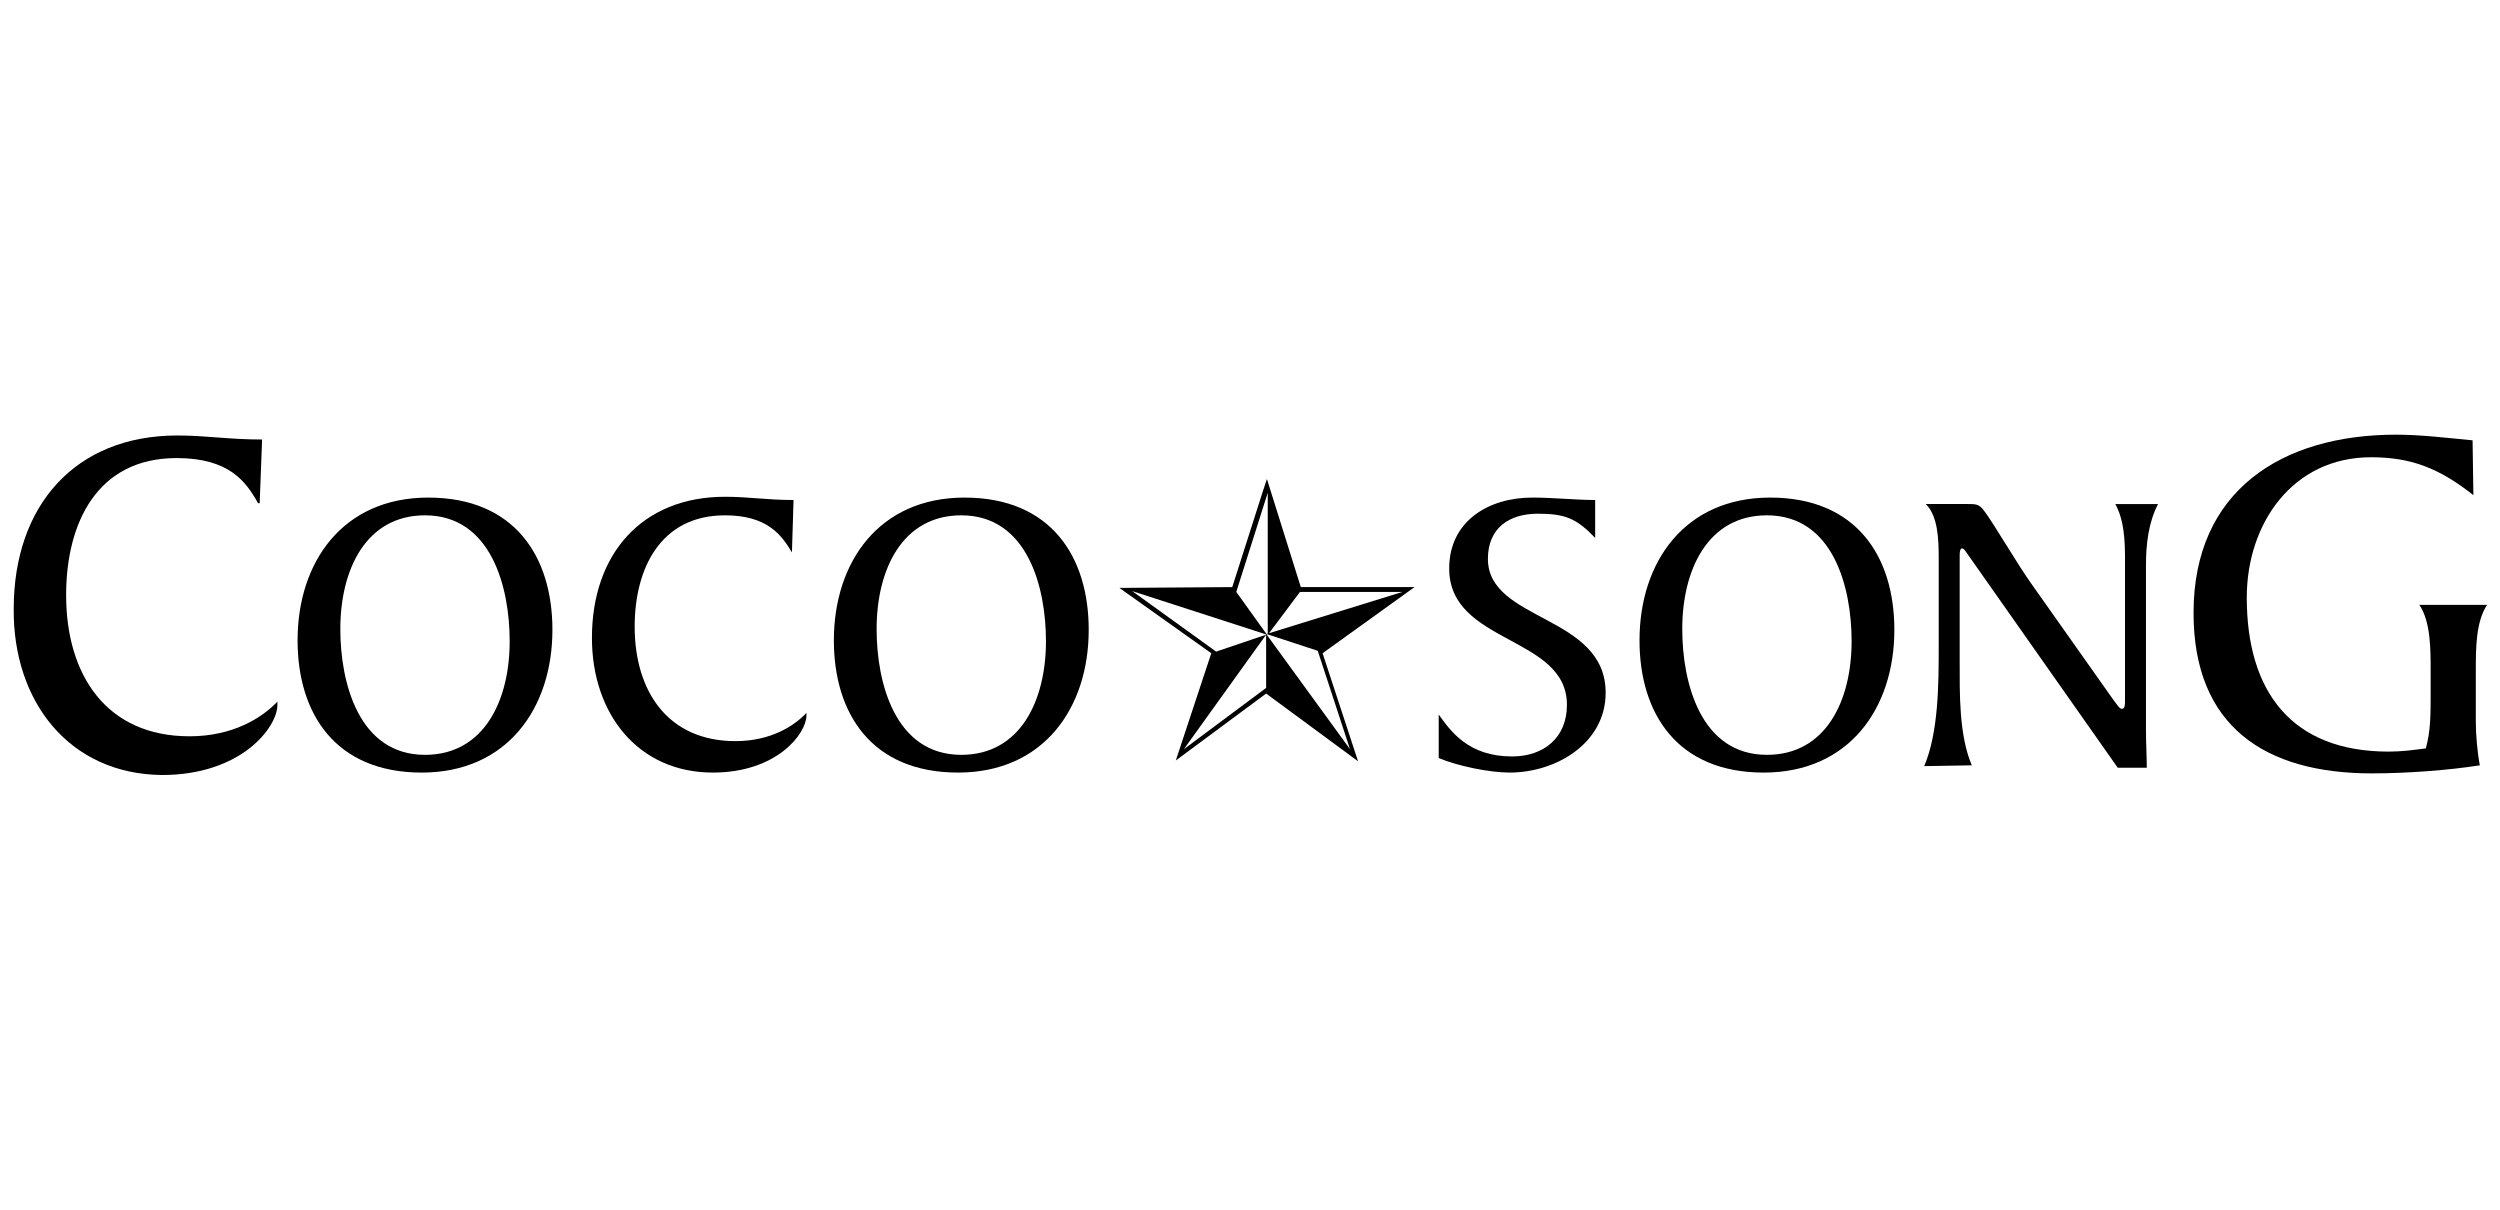
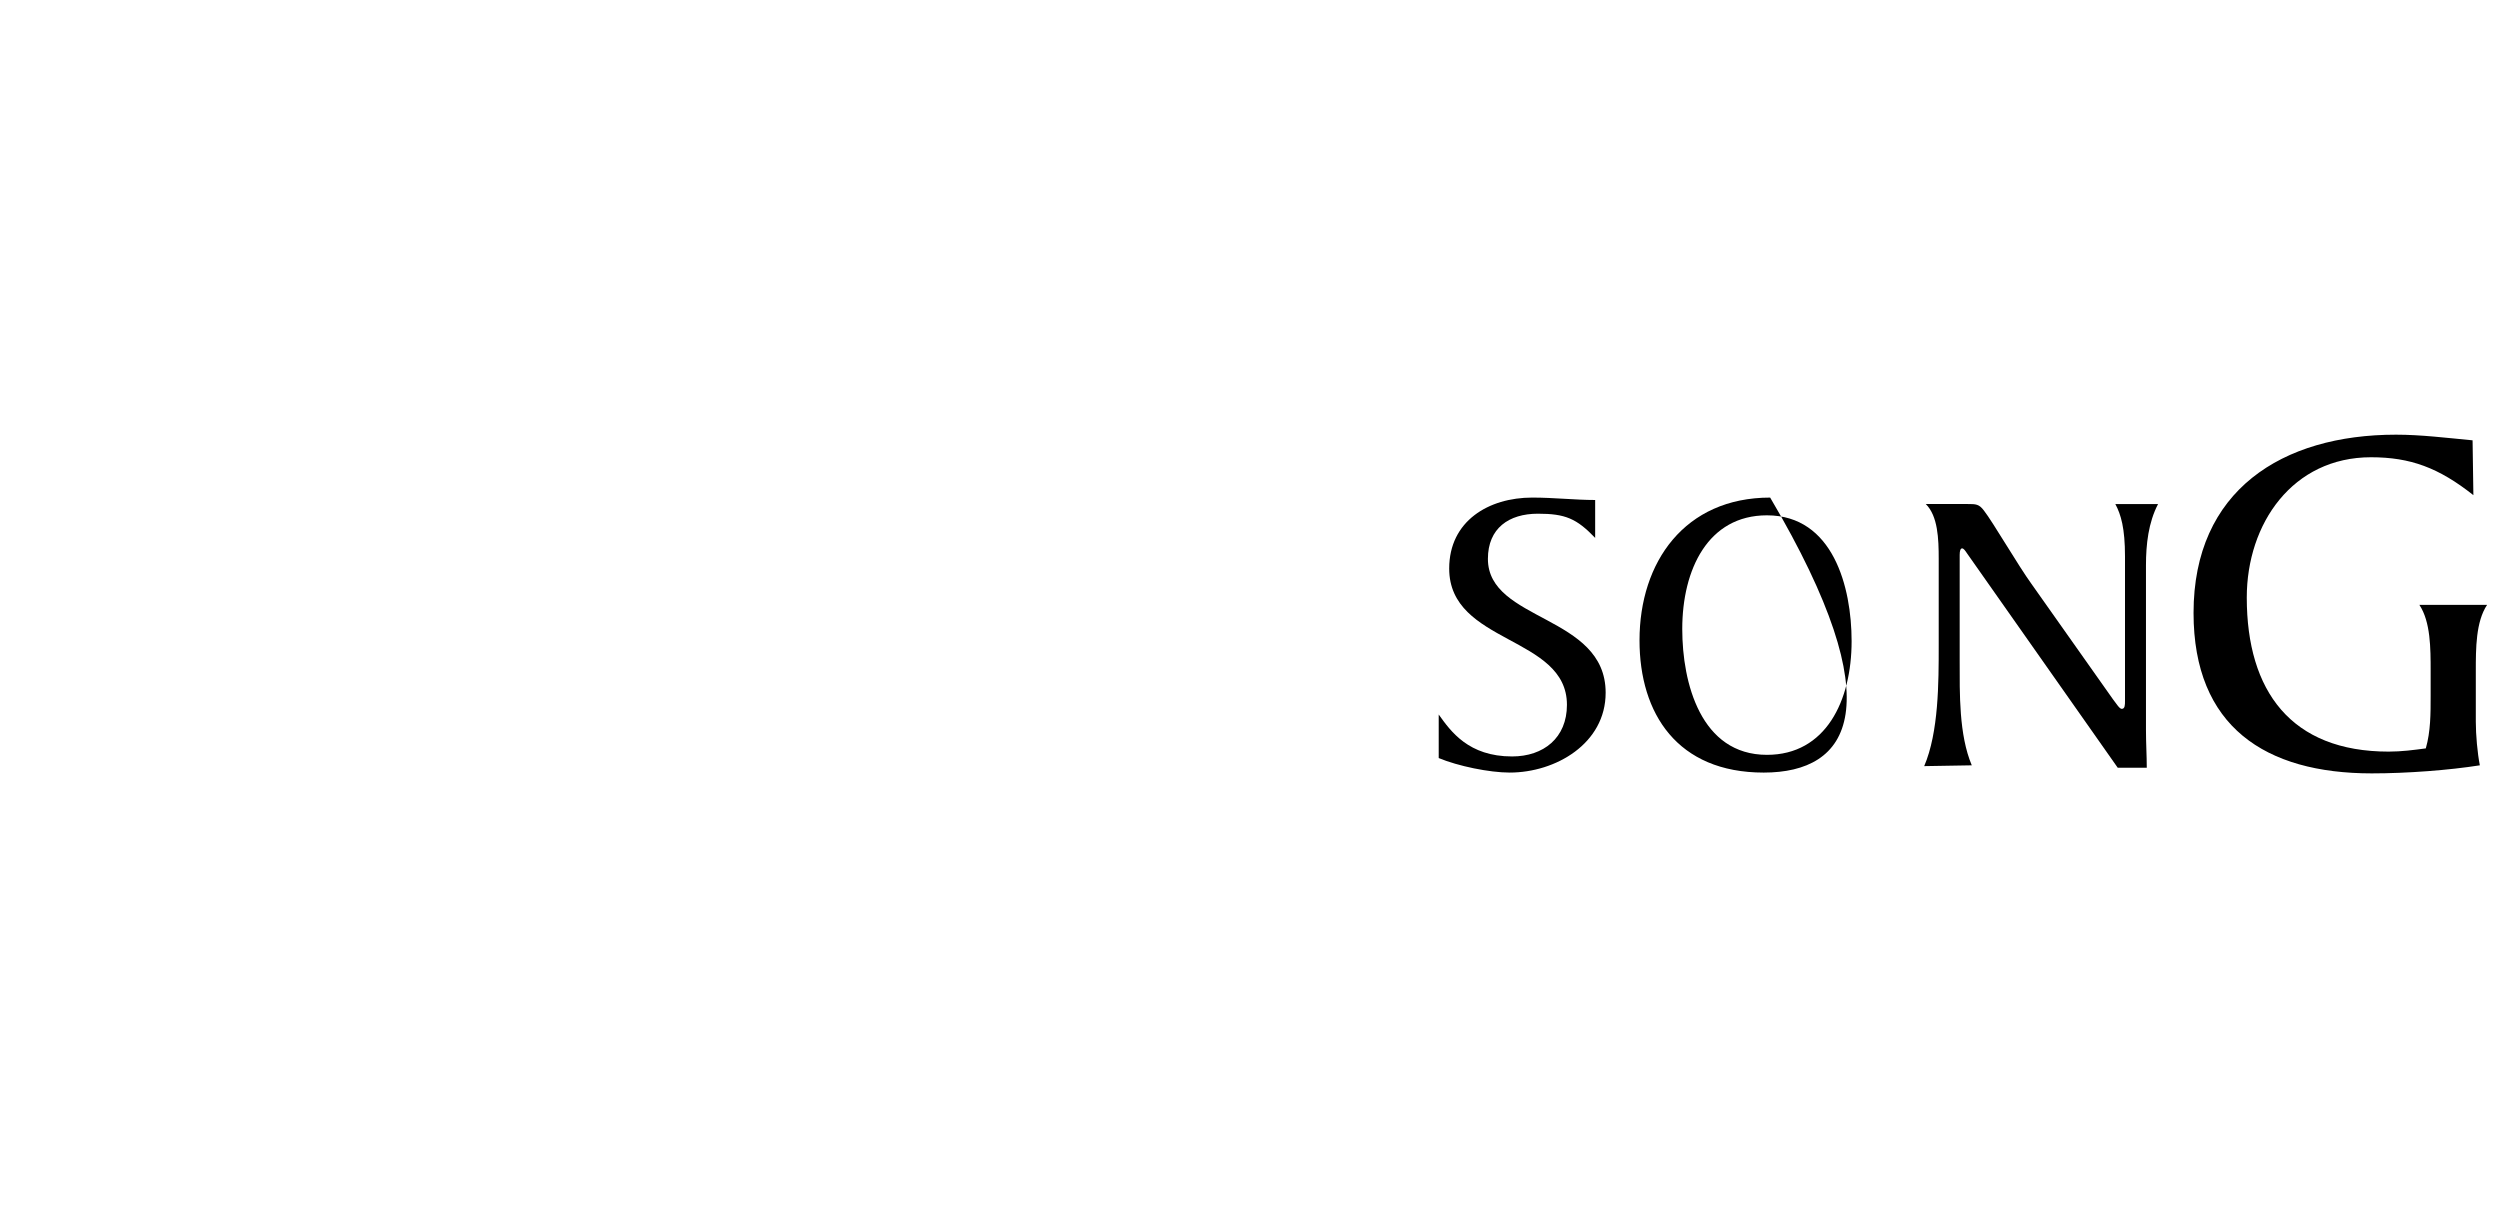
<svg xmlns="http://www.w3.org/2000/svg" version="1.1" id="Livello_1" x="0px" y="0px" viewBox="0 0 310 150" style="enable-background:new 0 0 310 150;" xml:space="preserve">
  <g id="b">
    <g>
-       <path d="M167.4,92.9L157,78.6v6.7l-10.2,7.6L157,78.7l-6.2,2.1l-10.4-7.5l16.7,5.4l0,0l-3.8-5.3l3.9-12.3v17.6l0.1-0.1l3.9-5.2    h12.7l-16.8,5.2l0,0l0,0H157l6.4,2.1L167.4,92.9z M175.4,72.8h-14.1l-4.2-13.4l-0.5,1.5l-3.8,11.9l-14,0.1l11.4,8.1l-4.4,13.3    L157,86l11.4,8.4L164,81L175.4,72.8z" />
-       <path d="M32.2,62.4H32c-1.5-2.7-3.6-5.6-10.1-5.6c-9.9,0-13.7,8.1-13.7,17c0,9.9,5,17.5,15.3,17.5c5.4,0,9-2.3,10.9-4.3v0.4    c0,2.8-4.5,8.7-14.3,8.7C8.6,96,1.6,87,1.7,75.5C1.7,62.7,9.3,54,22,54c3.6,0,6.3,0.5,10.5,0.5L32.2,62.4z" />
-       <path d="M52.7,63.9c-7.3,0-10.5,6.7-10.5,14.1c0,6.7,2.3,15.6,10.5,15.6c7.3,0,10.5-6.7,10.5-14.1C63.2,72.8,60.9,63.9,52.7,63.9z     M52.3,95.8c-10.7,0-15.4-7.3-15.4-16.4c0-9.7,5.6-17.7,16.2-17.7c10.7,0,15.4,7.3,15.4,16.4C68.5,87.8,62.9,95.8,52.3,95.8z" />
-       <path d="M98.2,68.5L98.2,68.5c-1.3-2.2-3.1-4.6-8.3-4.6c-8,0-11.2,6.6-11.2,13.8c0,8,4.1,14.2,12.5,14.2c4.4,0,7.3-1.9,8.8-3.5    v0.3c0,2.3-3.7,7.1-11.6,7.1c-9.3,0-15-7.3-15-16.7c0-10.4,6.2-17.5,16.5-17.5c3,0,5.1,0.4,8.5,0.4L98.2,68.5z" />
-       <path d="M119.2,63.9c-7.3,0-10.5,6.7-10.5,14.1c0,6.7,2.3,15.6,10.5,15.6c7.3,0,10.5-6.7,10.5-14.1    C129.7,72.8,127.4,63.9,119.2,63.9z M118.8,95.8c-10.7,0-15.4-7.3-15.4-16.4c0-9.7,5.6-17.7,16.2-17.7c10.7,0,15.4,7.3,15.4,16.4    C135,87.8,129.4,95.8,118.8,95.8z" />
      <path d="M178.4,88.6c1.5,2.1,3.7,5.2,9.1,5.2c3.9,0,6.8-2.3,6.8-6.4c0-8.6-14.6-7.5-14.6-16.9c0-5.9,4.9-8.8,10.3-8.8    c2.7,0,5.3,0.3,7.8,0.3v4.7c-2.3-2.4-3.7-3-7.1-3c-3.6,0-6.2,1.8-6.2,5.6c0,7.8,14.6,6.9,14.6,16.6c0,6.3-6.2,9.9-11.9,9.9    c-2.5,0-6.4-0.8-8.8-1.8L178.4,88.6L178.4,88.6z" />
-       <path d="M219.1,63.9c-7.3,0-10.5,6.7-10.5,14.1c0,6.7,2.3,15.6,10.5,15.6c7.3,0,10.5-6.7,10.5-14.1    C229.6,72.8,227.3,63.9,219.1,63.9z M218.7,95.8c-10.7,0-15.4-7.3-15.4-16.4c0-9.7,5.6-17.7,16.2-17.7c10.7,0,15.4,7.3,15.4,16.4    C234.9,87.8,229.3,95.8,218.7,95.8z" />
+       <path d="M219.1,63.9c-7.3,0-10.5,6.7-10.5,14.1c0,6.7,2.3,15.6,10.5,15.6c7.3,0,10.5-6.7,10.5-14.1    C229.6,72.8,227.3,63.9,219.1,63.9z M218.7,95.8c-10.7,0-15.4-7.3-15.4-16.4c0-9.7,5.6-17.7,16.2-17.7C234.9,87.8,229.3,95.8,218.7,95.8z" />
      <path d="M238.6,95c1.8-4.2,1.8-10.4,1.8-14.9V69.3c0-2.5-0.1-5.3-1.6-6.8h5.2c1,0,1.4,0,2,0.8c1.1,1.4,4.3,6.9,5.9,9.1L262,86.7    c0.4,0.5,0.8,1.2,1.1,1.2c0.4,0,0.4-0.5,0.4-1V69c0-3.5-0.5-5.2-1.2-6.5h5.3c-1.2,2.3-1.5,5-1.5,7.6v20.4c0,1.7,0.1,3.2,0.1,4.7    h-3.6l-18.7-26.6c-0.2-0.3-0.4-0.6-0.6-0.6s-0.3,0.3-0.3,0.8v13.1c0,4.1-0.1,9.2,1.5,13L238.6,95L238.6,95z" />
      <path d="M306.7,61.4c-4.3-3.4-7.8-4.7-12.7-4.7c-9.7,0-15.4,8.2-15.4,17.4c0,11.6,5.5,19.1,17.6,19.1c1.6,0,3.1-0.2,4.6-0.4    c0.6-2.1,0.6-4.3,0.6-6.5v-3.1c0-2.8,0-6.1-1.4-8.2h8.4c-1.4,2.1-1.4,5.4-1.4,8.2v6.3c0,1.6,0.2,3.9,0.5,5.4c-3.8,0.6-9,1-13.4,1    c-13.2,0-22.1-5.8-22.1-19.9c0-15.2,11-22.1,25.1-22.1c3.1,0,6.3,0.4,9.5,0.7L306.7,61.4L306.7,61.4z" />
    </g>
  </g>
</svg>